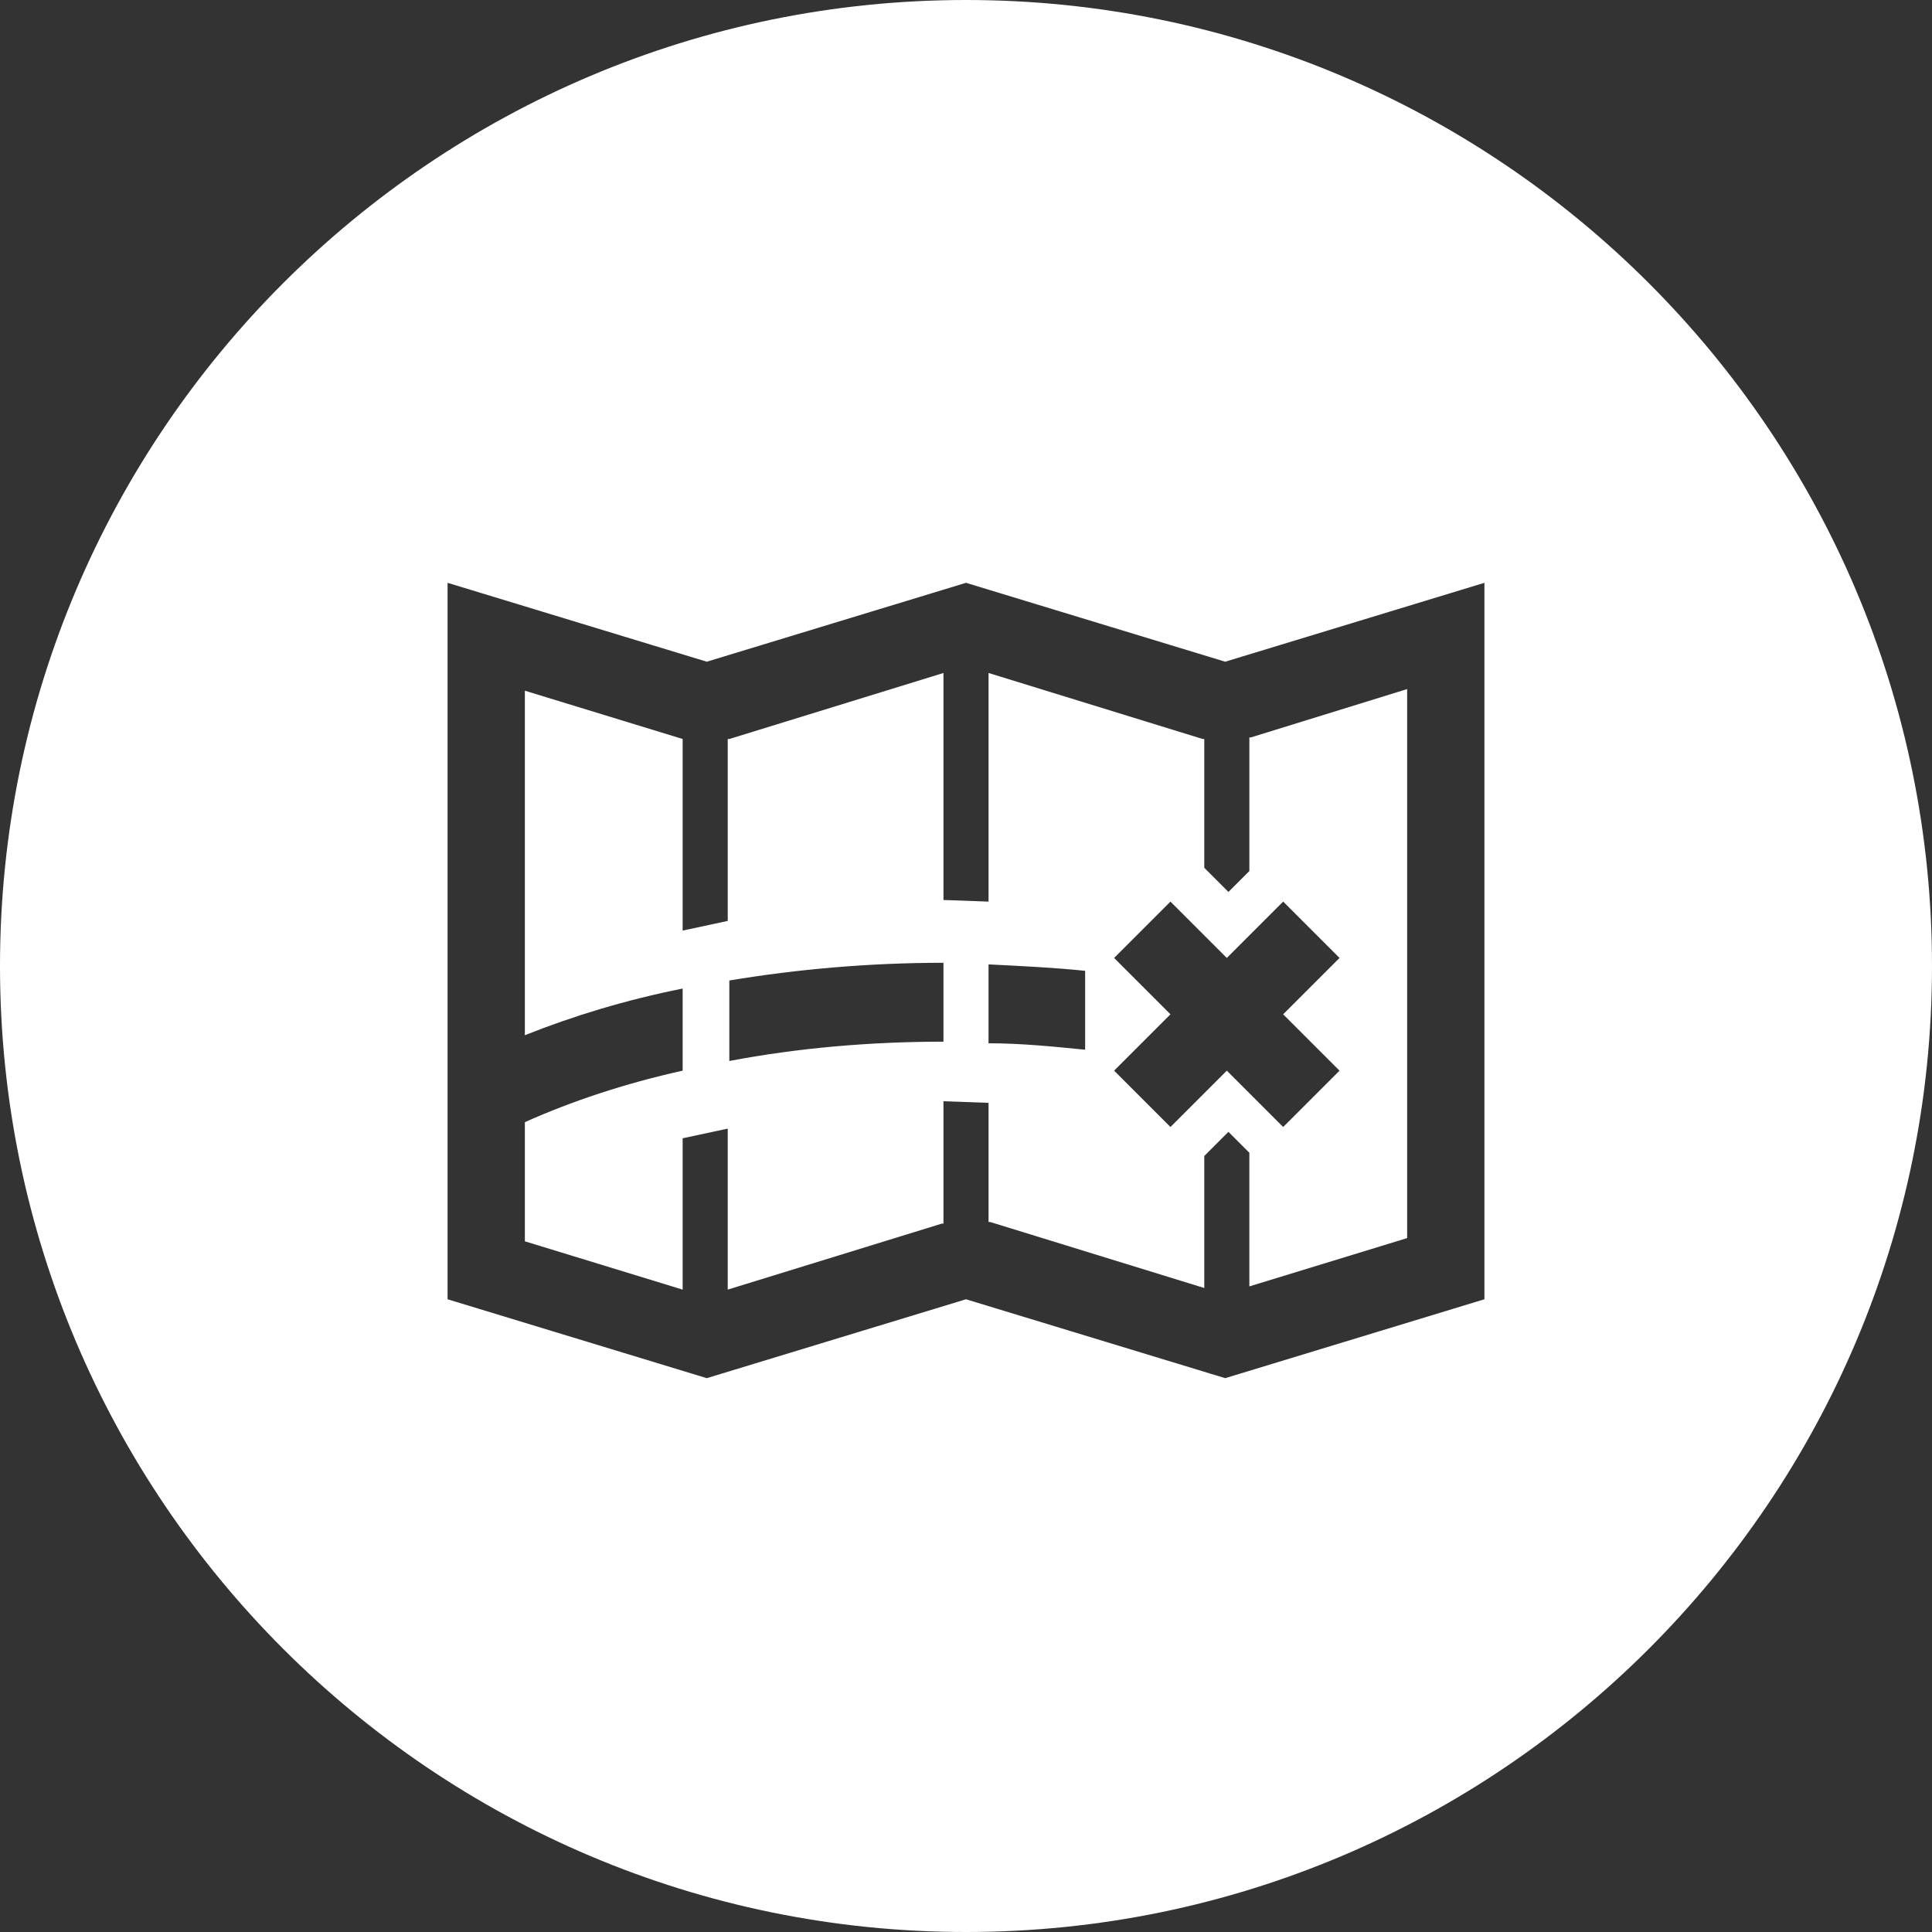
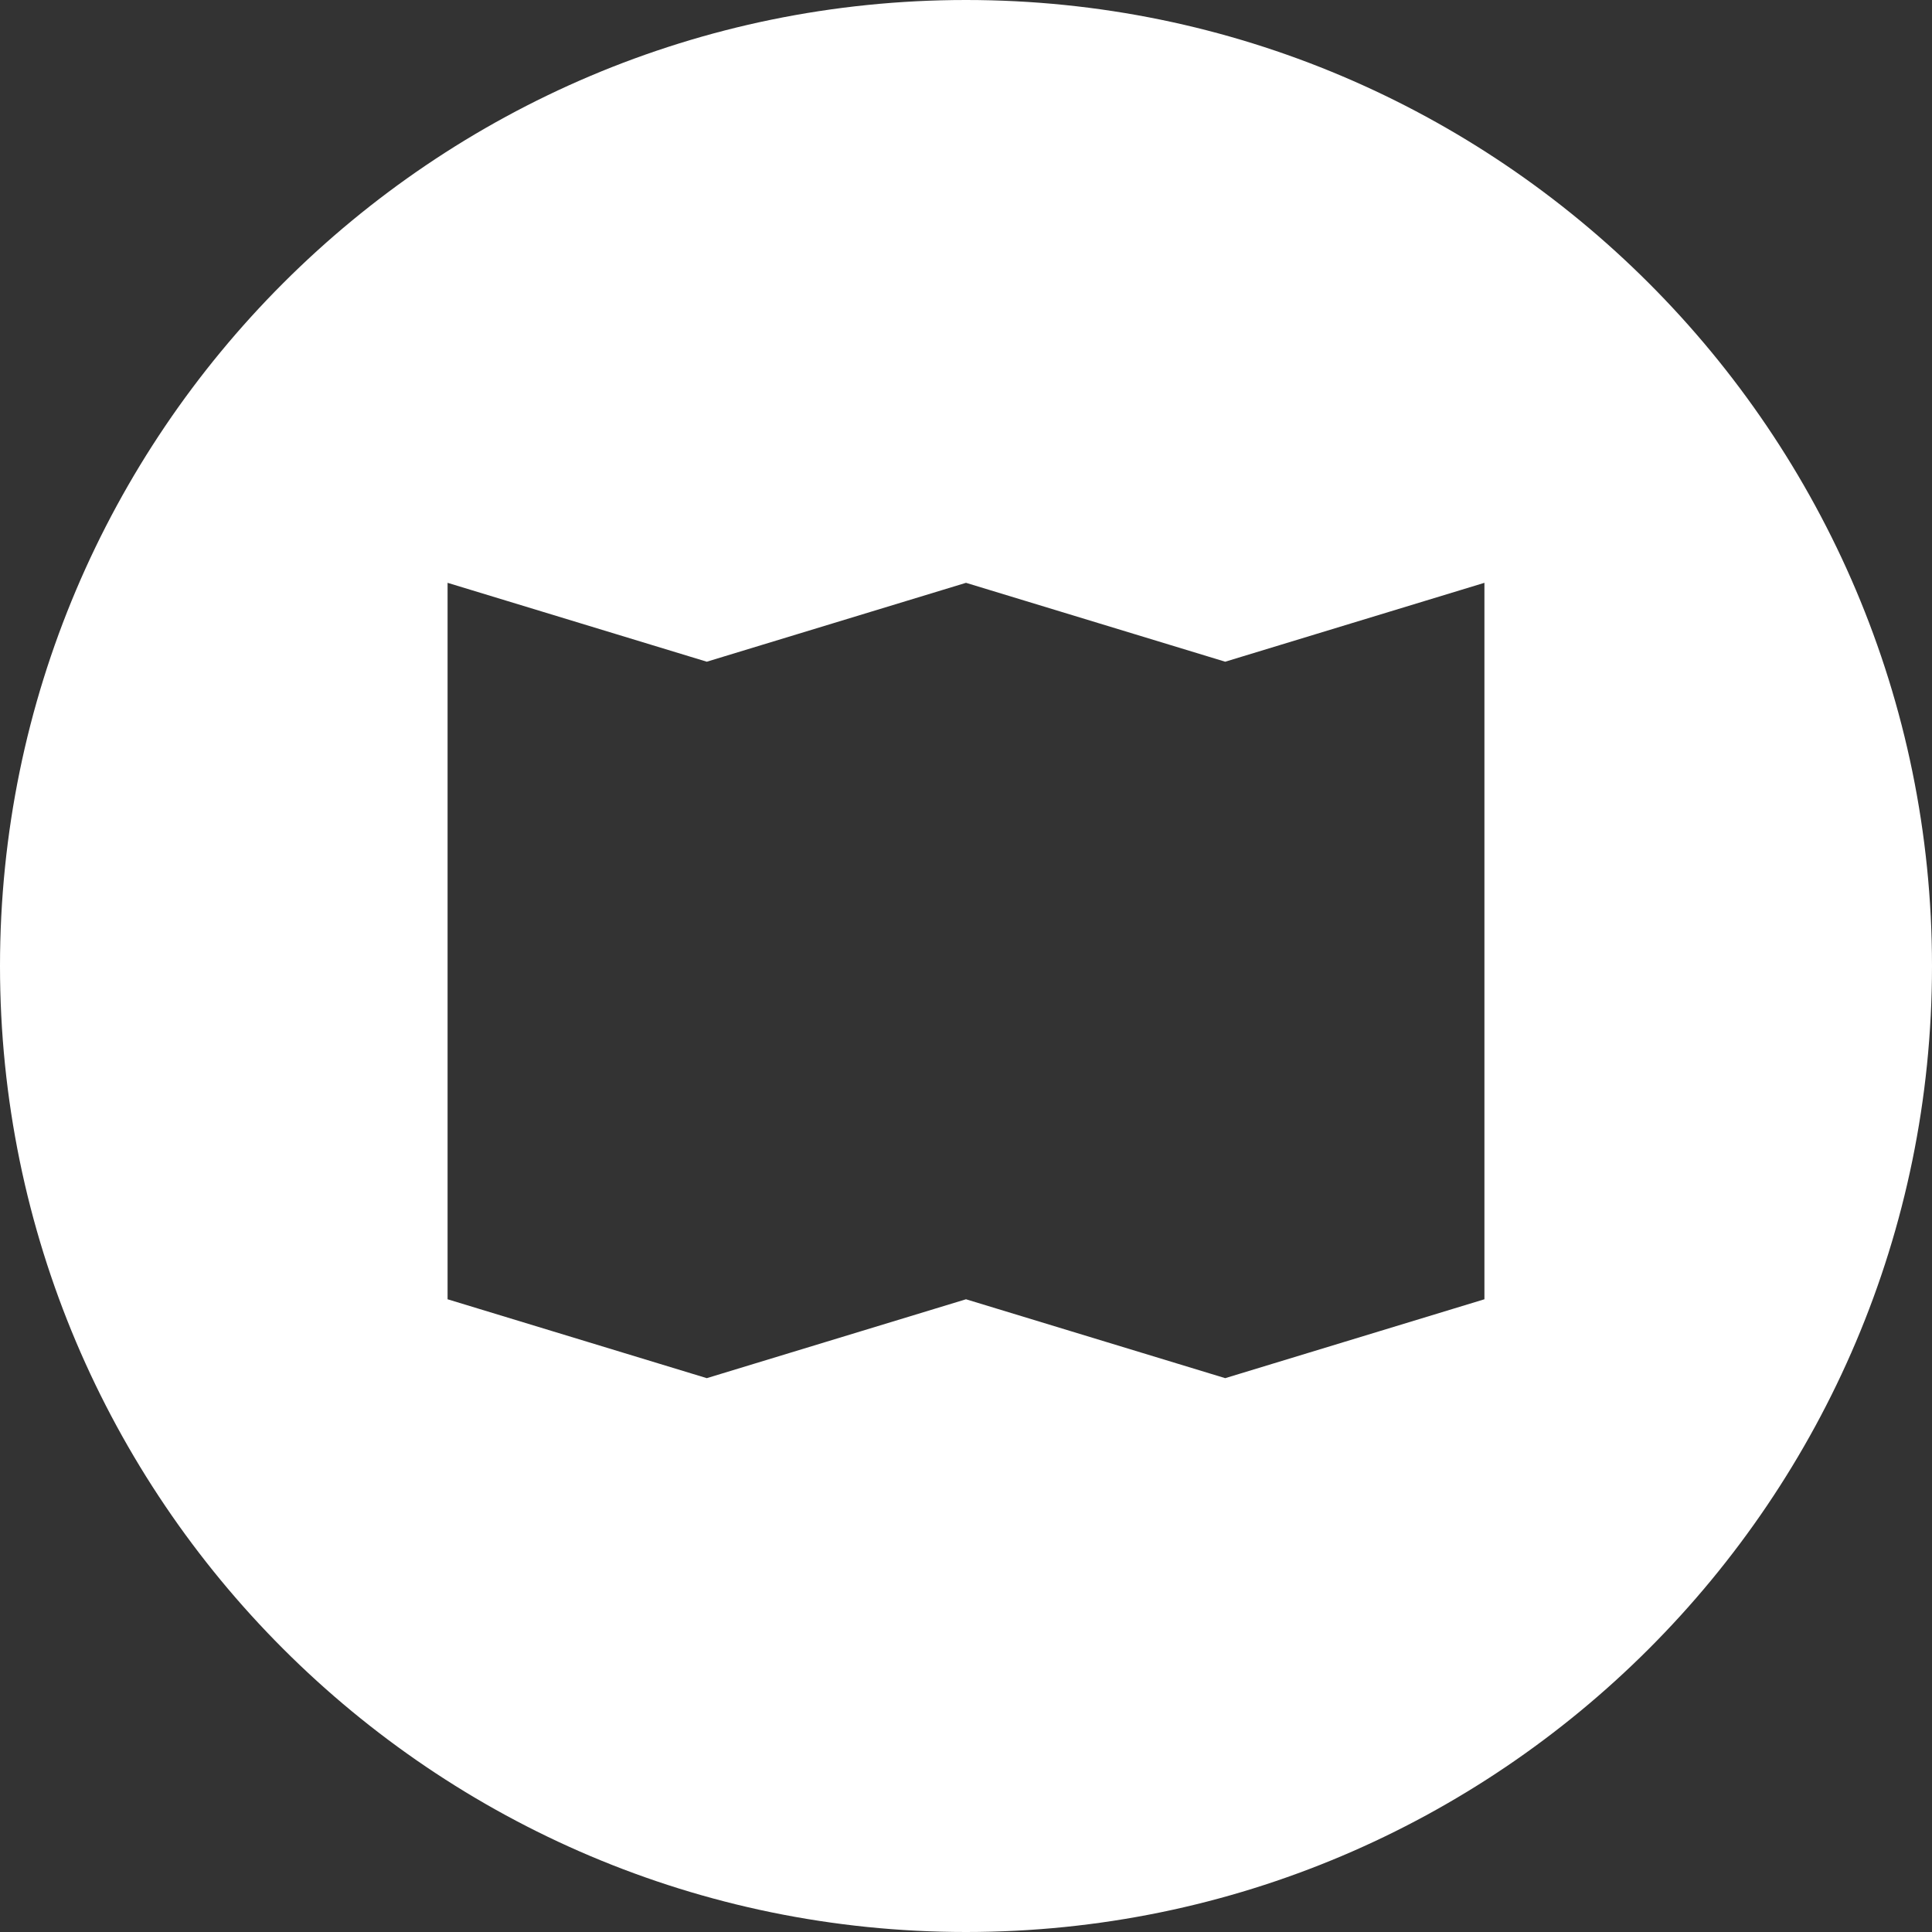
<svg xmlns="http://www.w3.org/2000/svg" version="1.1" id="Layer_1" x="0px" y="0px" viewBox="-419 221 120 120" enable-background="new -419 221 120 120" xml:space="preserve">
  <rect x="-419" y="221" width="120" height="120" fill="#333333" stroke="none" />
-   <path fill="#FFFFFF" d="M-344.3,266.9L-344.3,266.9l-13.3-4.1v0.1V277l-2.8-0.1v-14v-0.1l-13.3,4.1l-0.1,0v11.3l-2.8,0.6v-11.9  l-9.8-3v21.4c3-1.2,6.3-2.2,9.8-2.9v5.1c-3.6,0.8-6.9,1.9-9.8,3.2v7.4l9.8,3v-9.4l2.8-0.6v10l13.3-4.1l0.1,0v-7.6l2.8,0.1v7.4l0.1,0  l13.3,4.1v-8.2l1.5-1.5l1.3,1.3v8.3l9.8-3h0v-34.1l-9.7,3l-0.1,0v8.3l-1.3,1.3l-1.5-1.5V266.9z M-360.4,285.7  c-4.6,0-9.1,0.4-13.3,1.2v-5c4.2-0.7,8.7-1.1,13.3-1.1V285.7z M-351.6,286.2c-2-0.2-4-0.4-6-0.4v-4.9c2,0.1,4.1,0.2,6,0.4V286.2z   M-342.8,280.5l3.5-3.5l3.5,3.5l-3.5,3.5l3.5,3.5l-3.5,3.5l-3.5-3.5l-3.5,3.5l-3.5-3.5l3.5-3.5l-3.5-3.5l3.5-3.5L-342.8,280.5z" />
  <path fill="#FFFFFF" d="M-359,221c-33.1,0-60,26.9-60,60s26.9,60,60,60s60-26.9,60-60S-325.9,221-359,221z M-326.8,301.7l-16.1,4.9  l-16.1-4.9l-16.1,4.9l-16.1-4.9v-1.4v-43.1l16.1,4.9l16.1-4.9h0l16.1,4.9l16.1-4.9V301.7z" />
</svg>